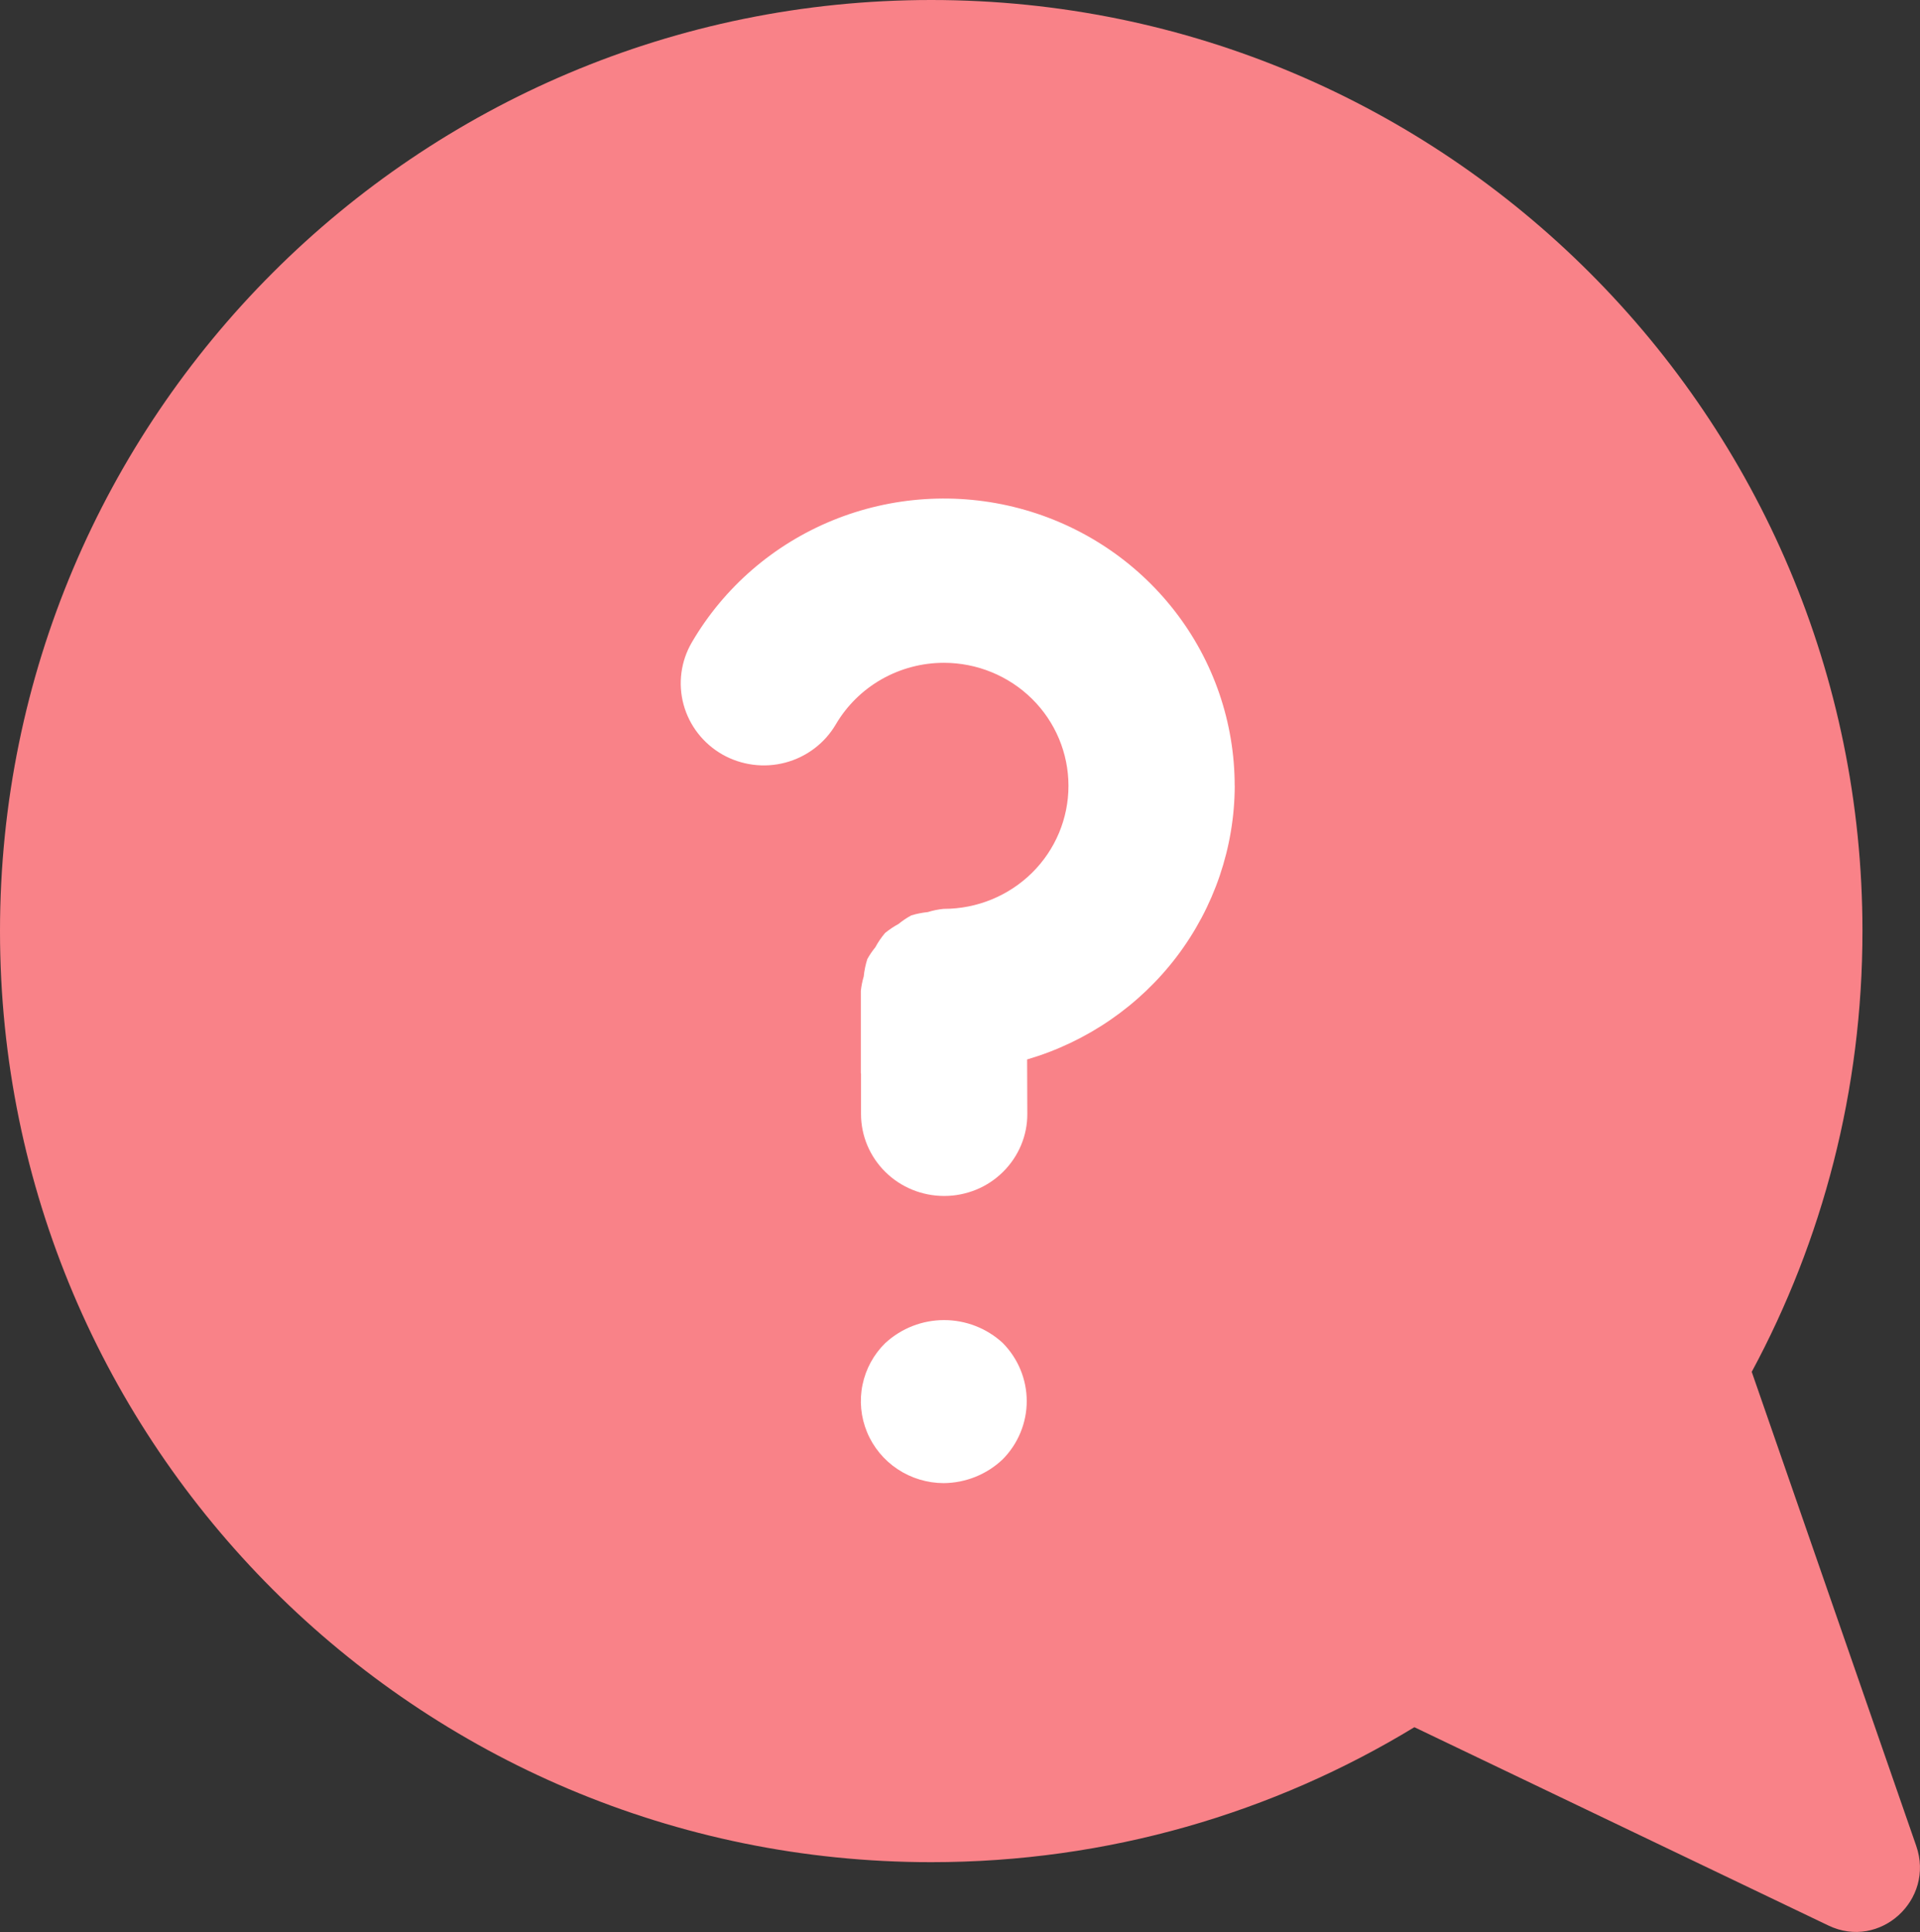
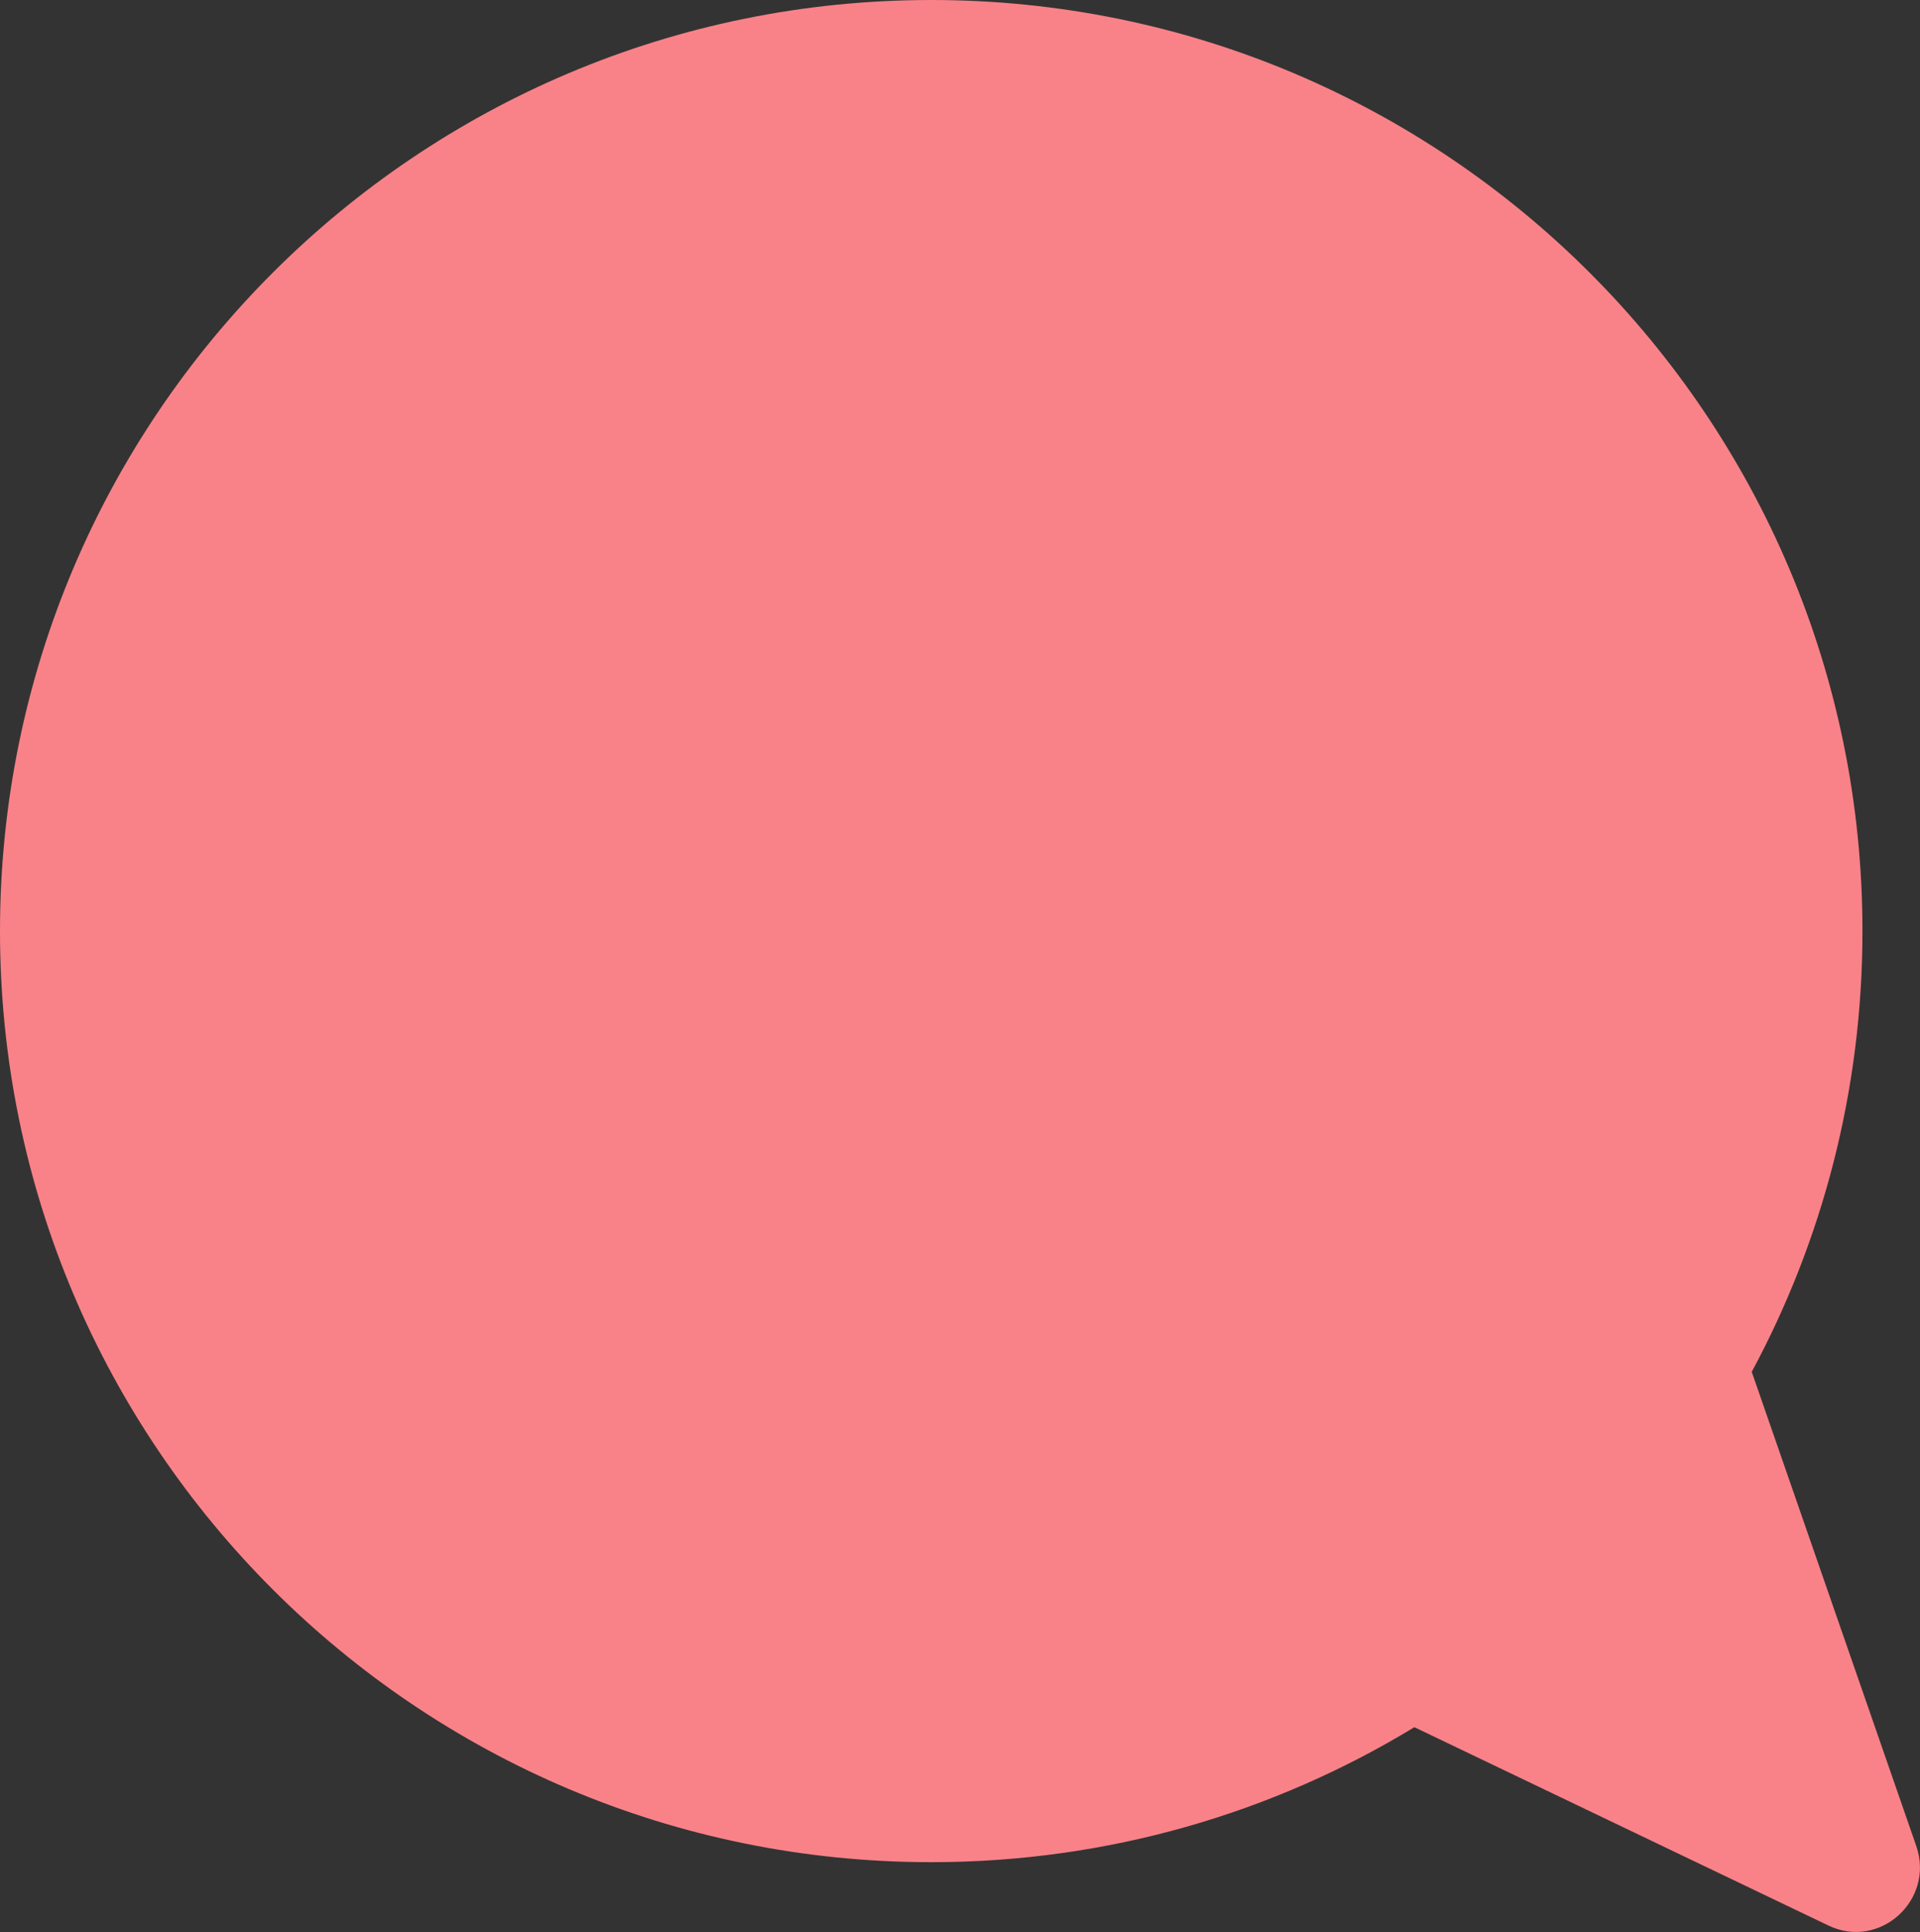
<svg xmlns="http://www.w3.org/2000/svg" id="Layer_1" data-name="Layer 1" viewBox="0 0 29.896 30.087">
  <rect x="0" y="0" width="29.896" height="30.087" fill="#333333" stroke="none" />
  <defs>
    <style>
      .cls-1 {
        fill: #f98288;
      }

      .cls-1, .cls-2 {
        stroke-width: 0px;
      }

      .cls-2 {
        fill: #fff;
      }
    </style>
  </defs>
  <path class="cls-1" d="M27.276,21.364c1.1-2.043,1.724-4.381,1.724-6.864C29,6.492,22.508,0,14.5,0S0,6.492,0,14.5s6.492,14.5,14.5,14.5c2.754,0,5.33-.768,7.523-2.102l6.448,3.089c.799.382,1.659-.399,1.366-1.241l-2.561-7.382Z" />
-   <path class="cls-2" d="M19.225,12.239c0-.985-.327-1.943-.934-2.724-.607-.782-1.458-1.344-2.422-1.599-.964-.255-1.986-.188-2.907.189-.921.377-1.691,1.045-2.189,1.898-.172.294-.218.642-.129.97.089.327.306.606.603.776.297.169.651.215.982.127s.614-.302.786-.596c.171-.291.416-.533.711-.701.295-.168.63-.257.971-.257.515,0,1.008.202,1.372.561.364.359.568.847.568,1.355s-.204.996-.568,1.355c-.364.359-.858.561-1.372.561h-.004c-.083.008-.166.025-.246.05-.087.009-.173.026-.256.051-.071.038-.138.083-.2.134-.074.04-.144.087-.21.141-.058.069-.109.143-.151.222-.047.057-.089.119-.125.184-.028.088-.047.179-.056.271-.022.073-.037.149-.045.225v1.277l.003.014v.627c0,.338.137.663.38.902.242.239.571.373.914.373h.004c.17,0,.338-.034.495-.098.157-.064.299-.159.419-.278.12-.119.215-.26.28-.415s.098-.321.097-.489l-.003-.846c.931-.273,1.748-.835,2.331-1.603.582-.768.899-1.7.902-2.659ZM13.787,20.913c-.182.178-.306.405-.357.653-.051.248-.026.504.071.738.097.234.262.434.474.575.212.141.462.217.718.218.343-.003.672-.135.919-.37.24-.242.375-.568.375-.907s-.135-.665-.375-.907c-.248-.228-.574-.355-.912-.355s-.664.127-.912.355Z" />
</svg>